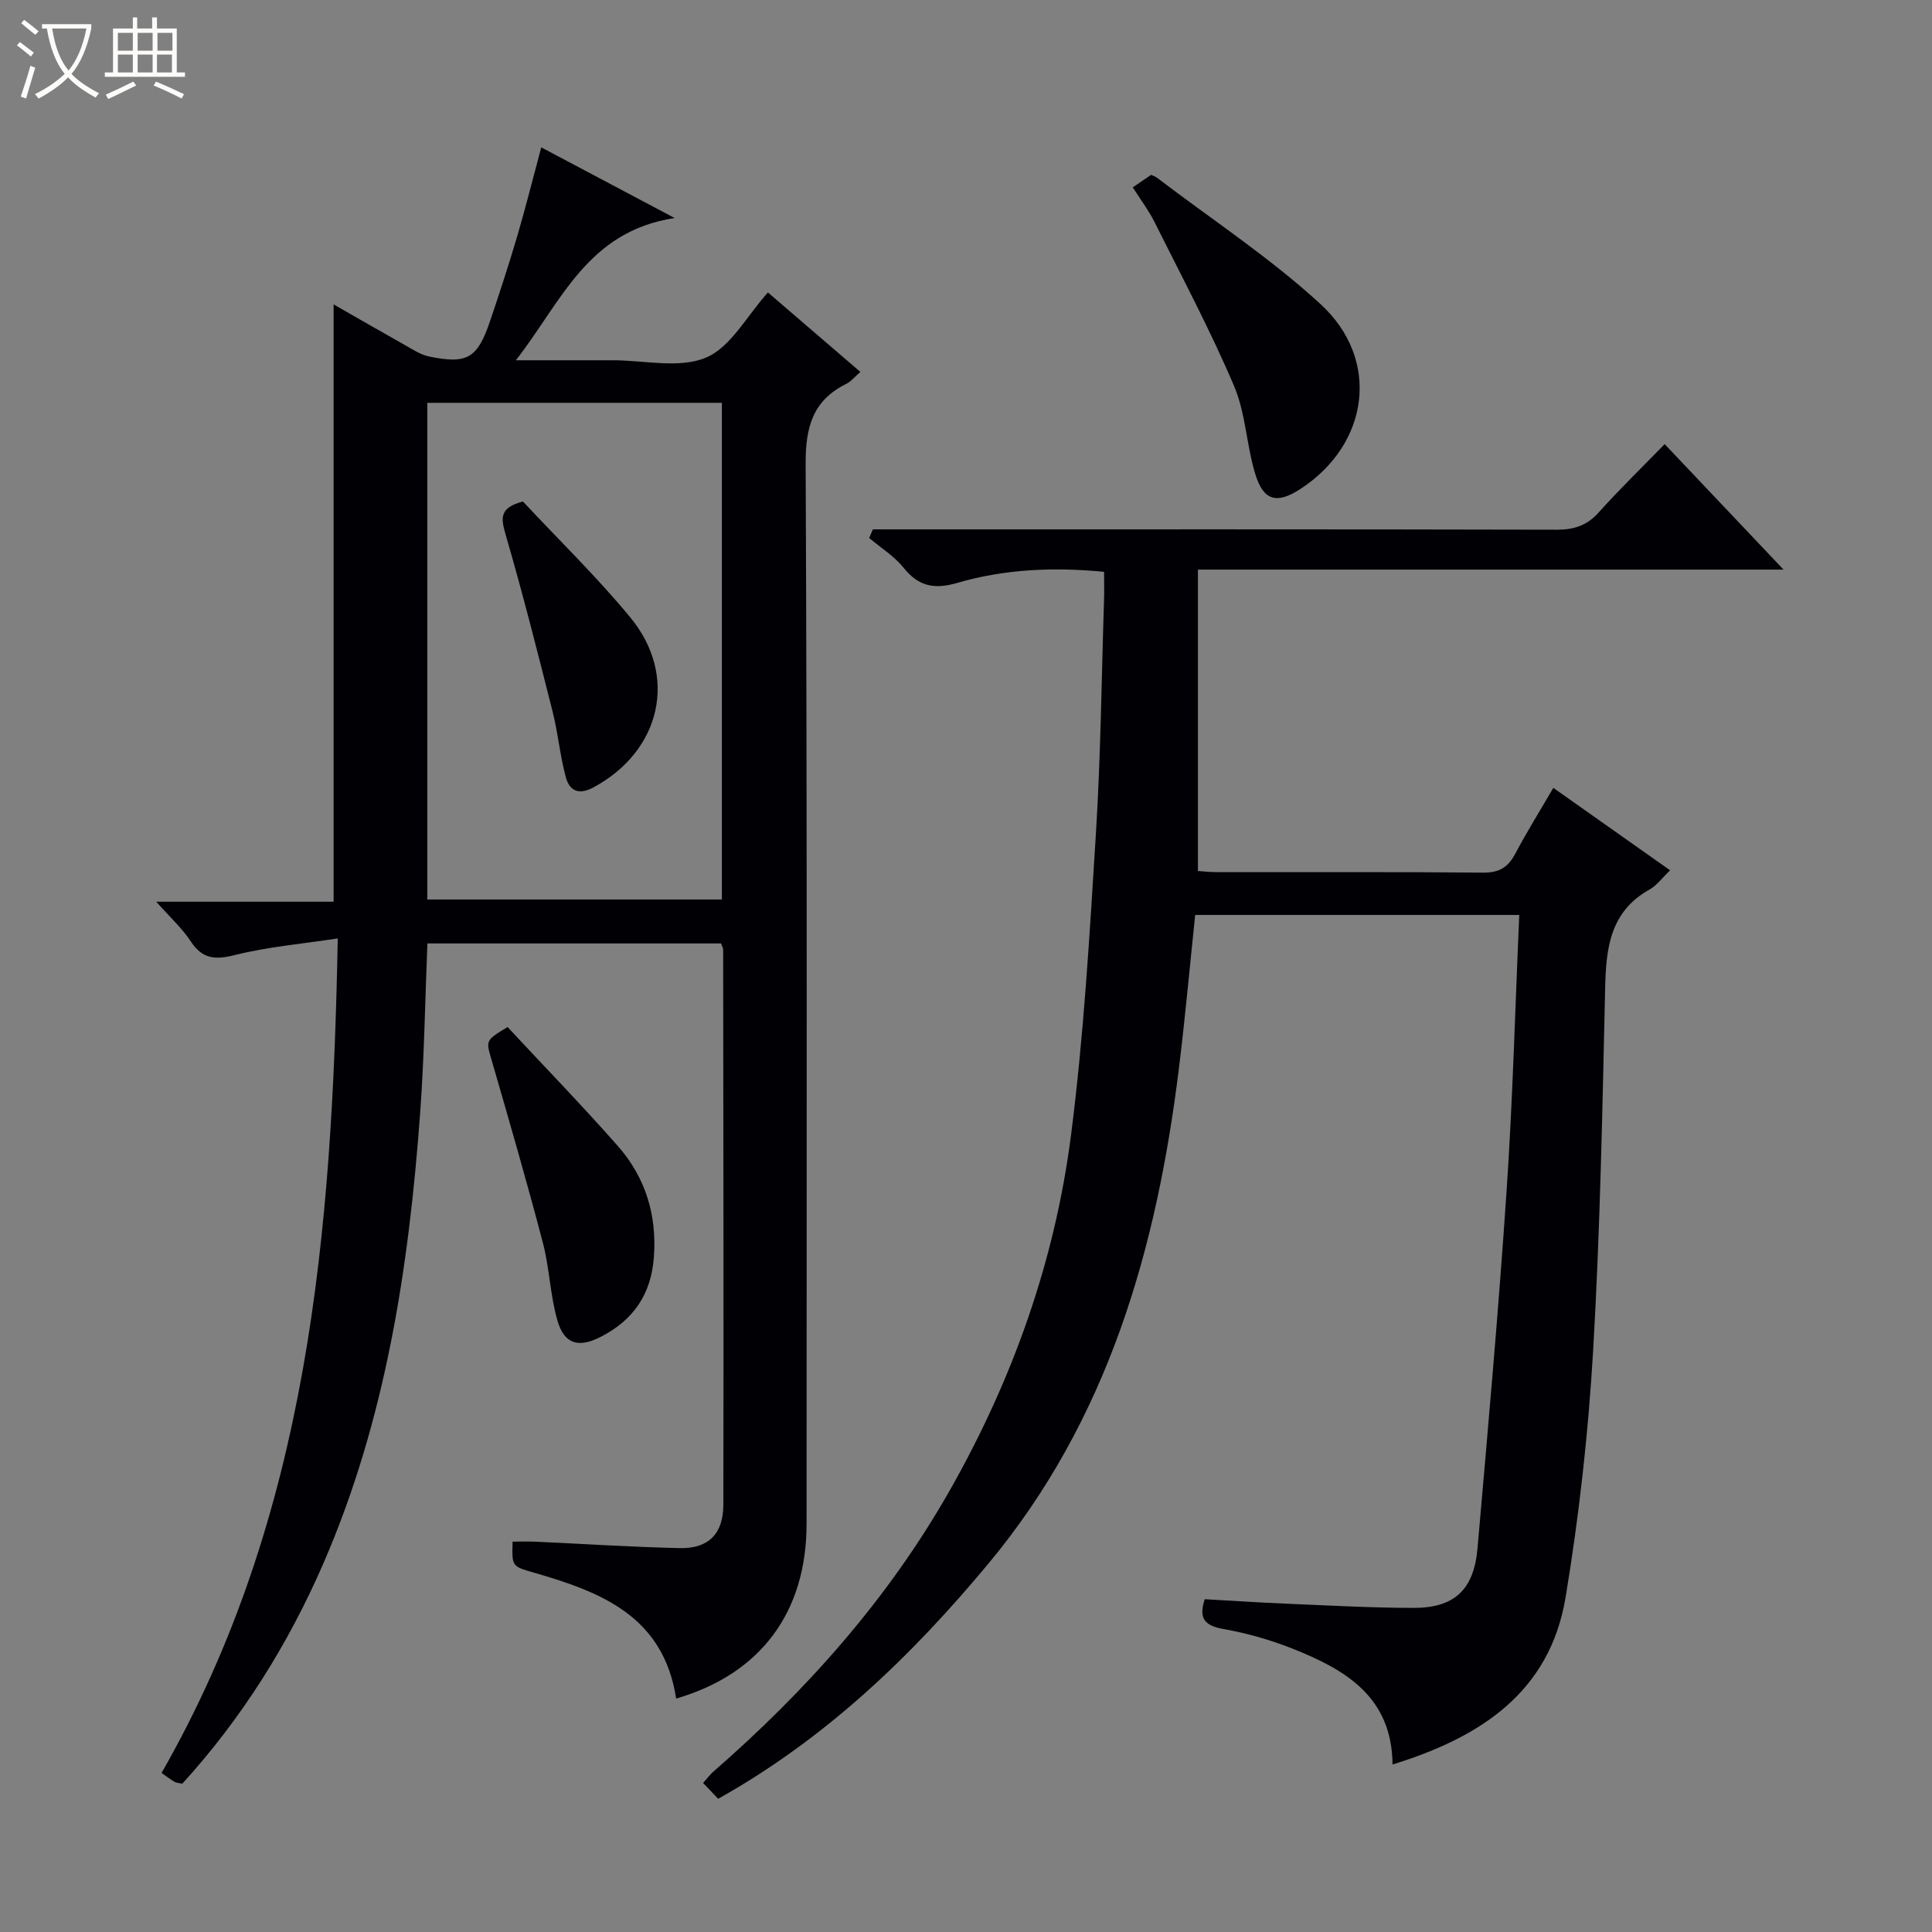
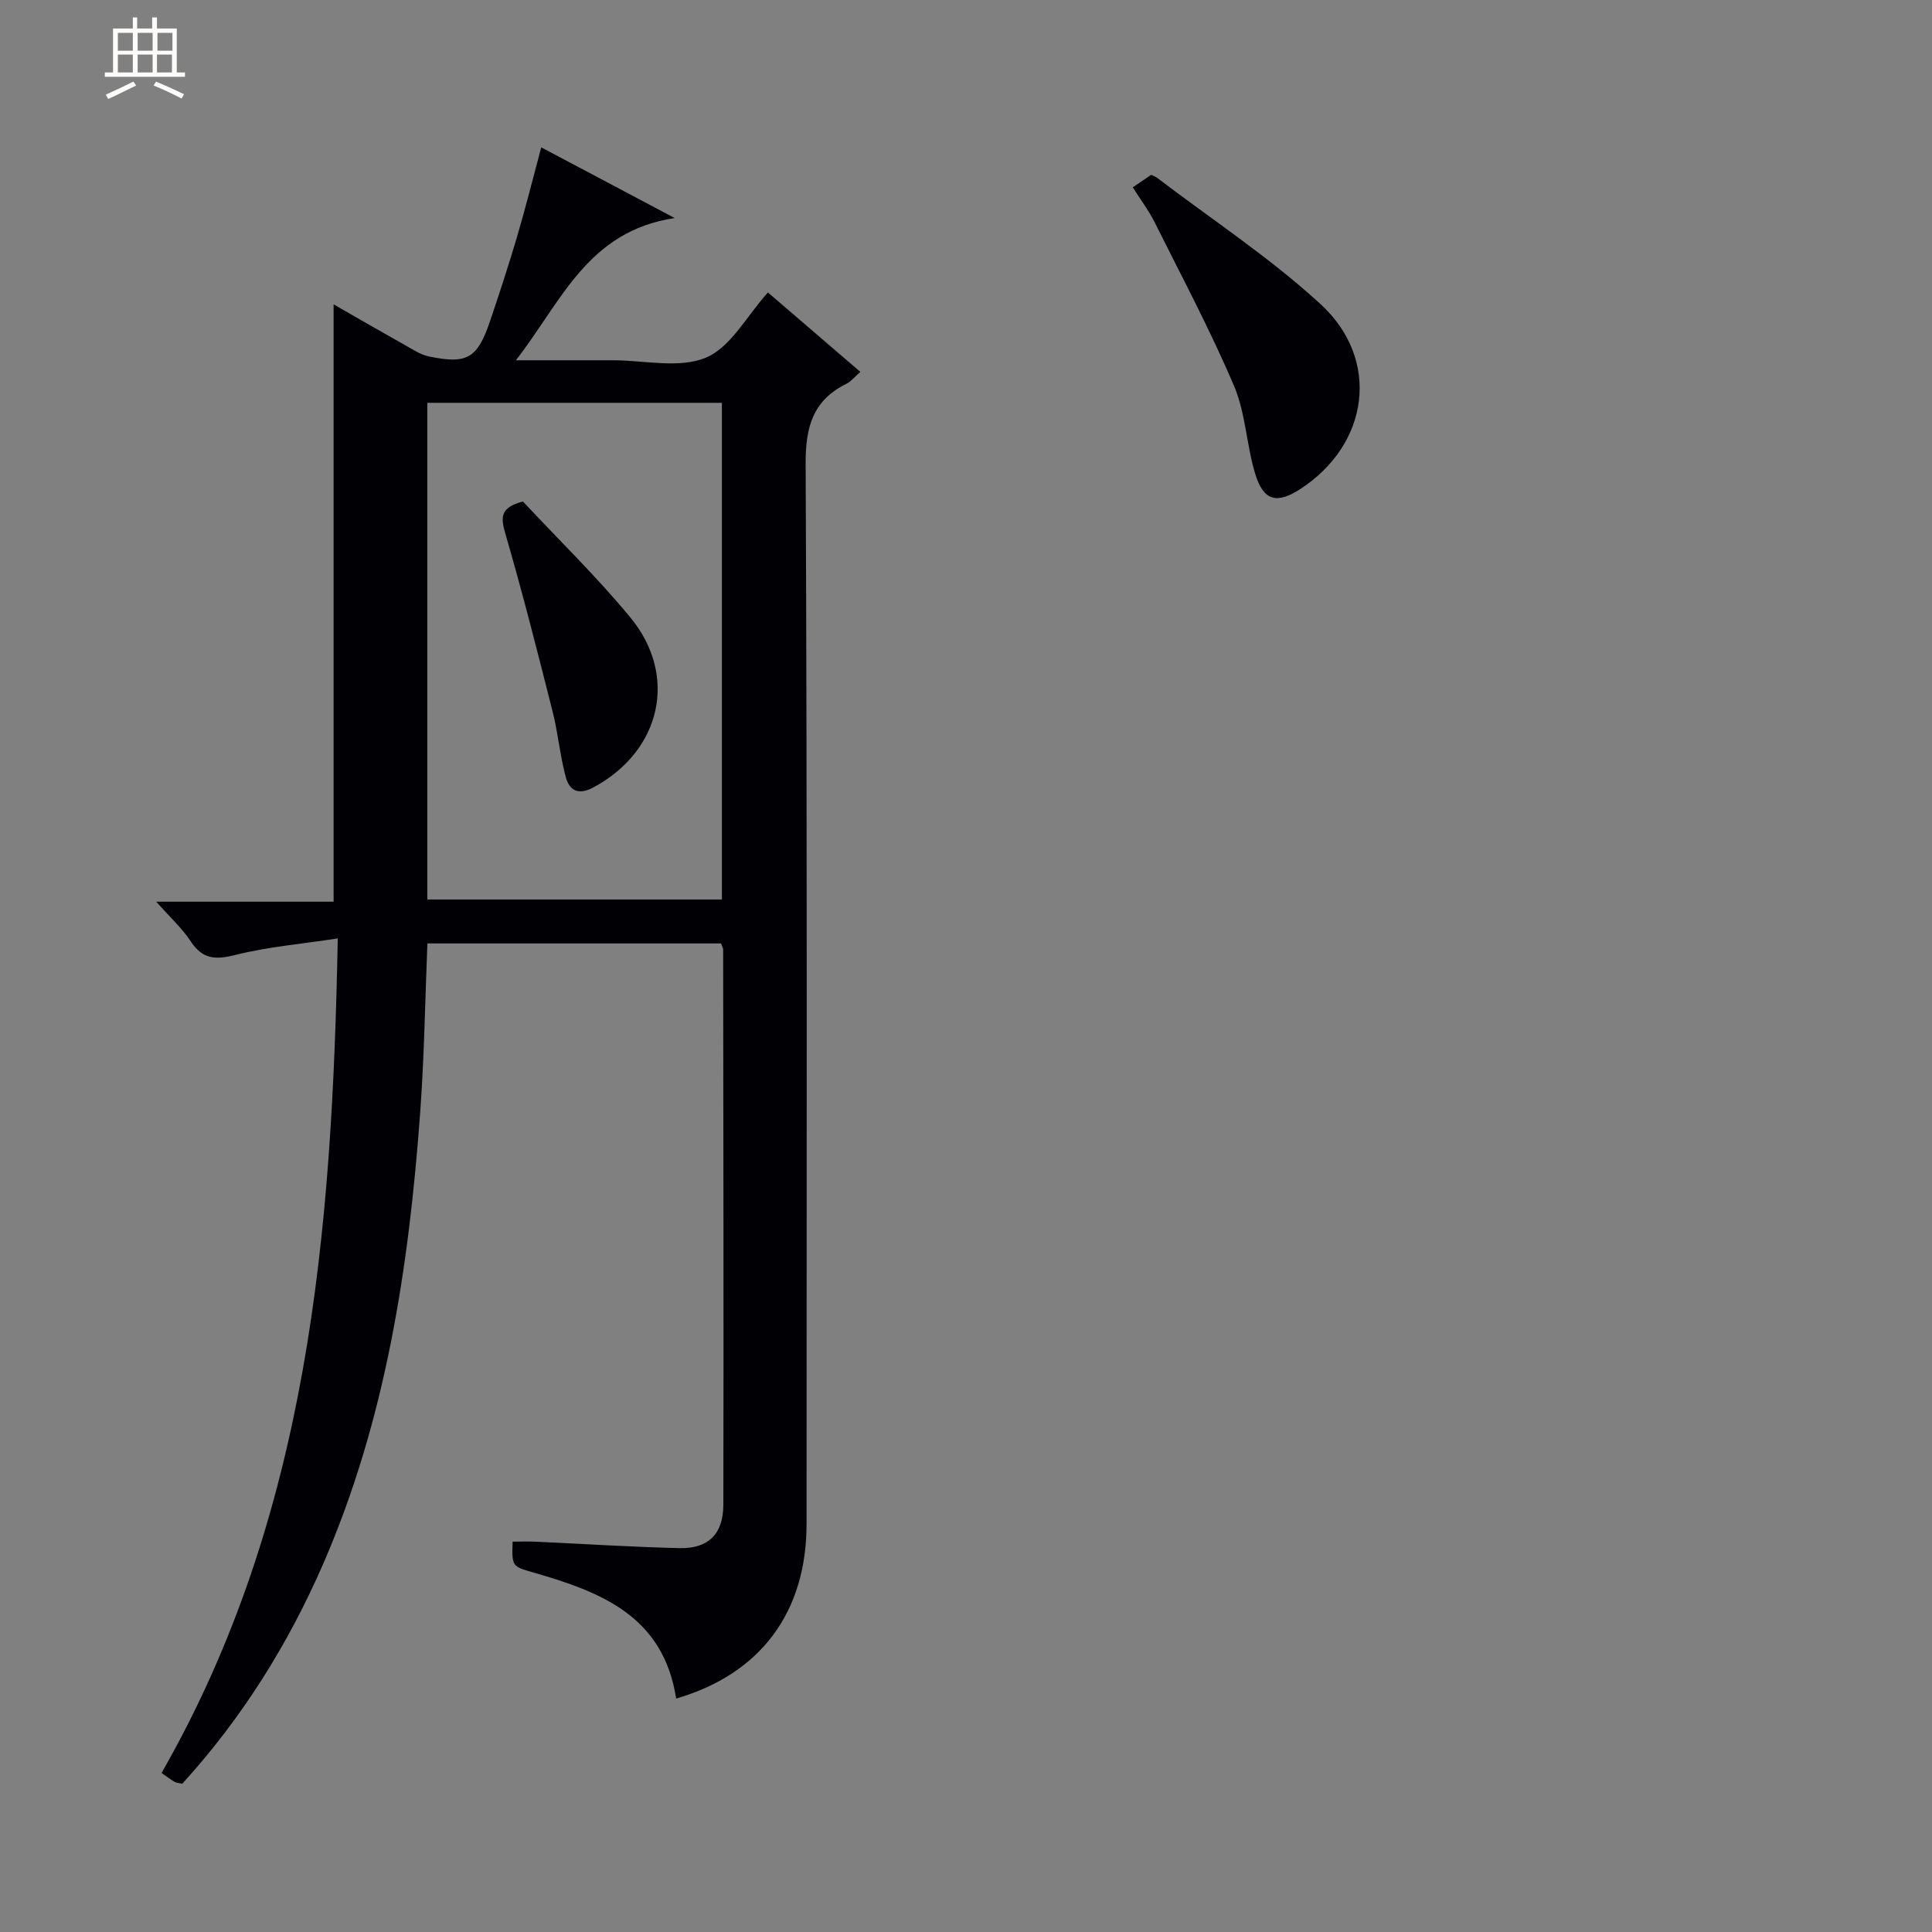
<svg xmlns="http://www.w3.org/2000/svg" enable-background="new 0 0 400 400" viewBox="0 0 400 400">
  <rect x="0" y="0" width="400" height="400" fill="#808080" stroke="none" />
-   <path d="m6.4 11.7c-1-.8-1.9-1.6-2.9-2.3l.6-.7c.9.7 1.9 1.4 2.9 2.2zm-2.1 8.3c.7-2.1 1.4-4.2 2-6.4.2.1.6.3 1 .4-.7 2.3-1.3 4.4-1.9 6.4zm3-12.8c-1.1-.9-2.1-1.7-2.9-2.4l.6-.7c1 .8 2 1.5 3 2.4zm1.4-1.3v-.9h10.2v.9c-.9 4.2-2.3 7.3-4.1 9.4 1.3 1.4 3.2 2.7 5.7 4-.2.2-.4.5-.7.9-2.5-1.4-4.4-2.7-5.7-4.2-1.4 1.5-3.5 3-6.1 4.4 0 0 0 0-.1-.1-.3-.4-.5-.7-.7-.8 2.7-1.3 4.7-2.8 6.2-4.2-1.8-2.2-3-5.3-3.7-9.4zm9.2 0h-7.1c.6 3.8 1.7 6.7 3.4 8.7 1.7-2.1 2.9-4.8 3.7-8.7z" fill="#fcfbfa" />
  <path d="m31.6 3.6h.9v2.3h4.1v9.1h1.7v.9h-16.6v-.9h1.7v-9.1h4.1v-2.3h.9v2.3h3.1v-2.3zm-4 13.3.6.8c-1.9.9-3.8 1.9-5.8 2.8-.2-.3-.3-.6-.5-.9 2-.9 3.9-1.8 5.7-2.7zm-3.2-10.1v3.7h3.1v-3.7zm0 4.5v3.7h3.1v-3.7zm4.1-4.5v3.7h3.1v-3.7zm0 4.5v3.7h3.1v-3.7zm9.1 9.1c-2.1-1.1-4.1-2-5.8-2.7l.5-.8c2.2.9 4.1 1.8 5.8 2.6zm-1.9-13.6h-3.1v3.7h3.1zm-3.2 4.5v3.7h3.1v-3.7z" fill="#fcfbfa" />
  <g fill="#010105">
    <path d="m139.99 351.67c-2.65-17.17-15.69-22.1-29.52-26.09-4.49-1.3-4.5-1.26-4.34-6.4 1.56 0 3.15-.06 4.73.01 9.97.45 19.93 1.11 29.9 1.33 5.9.13 8.99-2.94 9-8.97.08-38.33 0-76.66-.04-114.99 0-.3-.21-.6-.44-1.23-20.11 0-40.33 0-60.79 0-.48 11.75-.65 23.37-1.49 34.94-2.34 32.08-7.12 63.69-20.08 93.49-7.28 16.73-16.87 32.02-29.18 45.54-.68-.16-1.2-.16-1.6-.39-.83-.48-1.59-1.07-2.69-1.84 30.51-53.3 35.32-111.85 36.48-172.78-7.48 1.14-14.5 1.74-21.25 3.43-4.1 1.03-6.74.89-9.18-2.81-1.77-2.7-4.24-4.94-7.15-8.22h36.72c0-41.55 0-82.53 0-123.67 4.77 2.73 9.79 5.63 14.85 8.47 1.58.89 3.19 1.97 4.92 2.32 7.89 1.63 10 .39 12.61-7.3 1.97-5.81 3.87-11.64 5.61-17.52 1.73-5.87 3.21-11.81 5-18.48 8.9 4.72 17.45 9.24 27.62 14.63-18.07 2.75-23.37 17.23-32.87 29.45h16.05 4c6.5-.01 13.74 1.77 19.28-.54 5.14-2.14 8.47-8.64 12.85-13.5 6.04 5.19 12.42 10.68 19.14 16.45-1.2 1.04-1.92 1.97-2.88 2.45-6.96 3.45-8.48 8.92-8.45 16.56.33 73.16.2 146.32.19 219.49 0 18.23-9.45 31.06-27 36.17zm9.47-165.44c0-34.55 0-68.74 0-102.83-20.58 0-40.78 0-60.99 0v102.83z" />
-     <path d="m345.78 180.19c-1.64 1.56-2.75 3.13-4.27 3.98-8.13 4.55-8.99 12.04-9.18 20.3-.57 25.12-1.03 50.25-2.5 75.33-1 17.03-2.9 34.08-5.69 50.9-3.27 19.67-17.63 29.01-35.83 34.62-.12-14.04-9.8-19.65-20.64-23.96-4.6-1.83-9.46-3.22-14.33-4.08-3.88-.69-5.25-2.14-3.91-6.18 5.57.31 11.16.69 16.76.92 8.81.37 17.62.86 26.43.88 8.47.02 12.53-3.73 13.28-12.32 2.16-24.65 4.36-49.3 6.02-73.98 1.28-18.89 1.77-37.83 2.63-57.17-22.4 0-44.6 0-67.1 0-1.11 10.58-2.07 21.28-3.39 31.93-4.62 37.33-14.67 72.58-39.33 102.26-15.97 19.22-33.72 36.3-56.04 48.8-.98-1.03-1.94-2.04-3.12-3.28.82-.91 1.39-1.69 2.09-2.31 19.34-16.86 36.21-35.79 48.94-58.19 13.03-22.94 21.79-47.49 25.14-73.6 2.66-20.73 3.86-41.66 5.16-62.53 1-16.09 1.16-32.24 1.68-48.36.06-1.81.01-3.61.01-5.76-10.52-1.02-20.6-.56-30.35 2.28-4.81 1.4-8.04.76-11.18-3.14-1.93-2.4-4.71-4.12-7.11-6.15.26-.59.51-1.19.77-1.78h5.59c45.32 0 90.64-.04 135.96.07 3.62.01 6.3-.86 8.75-3.6 4.21-4.71 8.77-9.12 13.63-14.12 8.14 8.59 15.94 16.82 24.61 25.98-40.94 0-80.61 0-121.24 0v62.4c.88.06 2.47.24 4.07.24 18.33.02 36.66-.08 54.98.1 3.33.03 5.16-1.11 6.65-3.92 2.39-4.51 5.1-8.86 7.88-13.63 8.21 5.8 16.05 11.33 24.18 17.07z" />
    <path d="m234.53 38.79c1.54-1.05 2.63-1.79 3.8-2.59.4.2.87.34 1.23.61 11.35 8.65 23.39 16.55 33.85 26.16 12.52 11.51 10.04 29-4.15 38.25-4.89 3.19-7.67 2.52-9.38-3.11-1.82-5.99-1.98-12.59-4.41-18.27-4.93-11.56-10.86-22.69-16.48-33.95-1.18-2.34-2.79-4.46-4.46-7.1z" />
-     <path d="m105.09 212.64c7.72 8.3 15.47 16.28 22.82 24.62 5.71 6.49 8.12 14.25 7.47 23.02-.57 7.72-4.28 13.08-11.05 16.52-4.52 2.3-7.48 1.54-8.91-3.36-1.52-5.21-1.63-10.81-3.01-16.08-3.31-12.64-6.95-25.2-10.59-37.76-1.22-4.2-1.41-4.14 3.27-6.96z" />
    <path d="m108.27 103.83c7.36 7.89 15.24 15.54 22.2 23.96 10.06 12.16 6.34 27.75-7.62 35.24-3.14 1.68-4.97.62-5.71-2.14-1.2-4.44-1.6-9.1-2.73-13.57-3.11-12.33-6.24-24.66-9.79-36.87-.98-3.36-1.08-5.38 3.65-6.62z" />
  </g>
</svg>